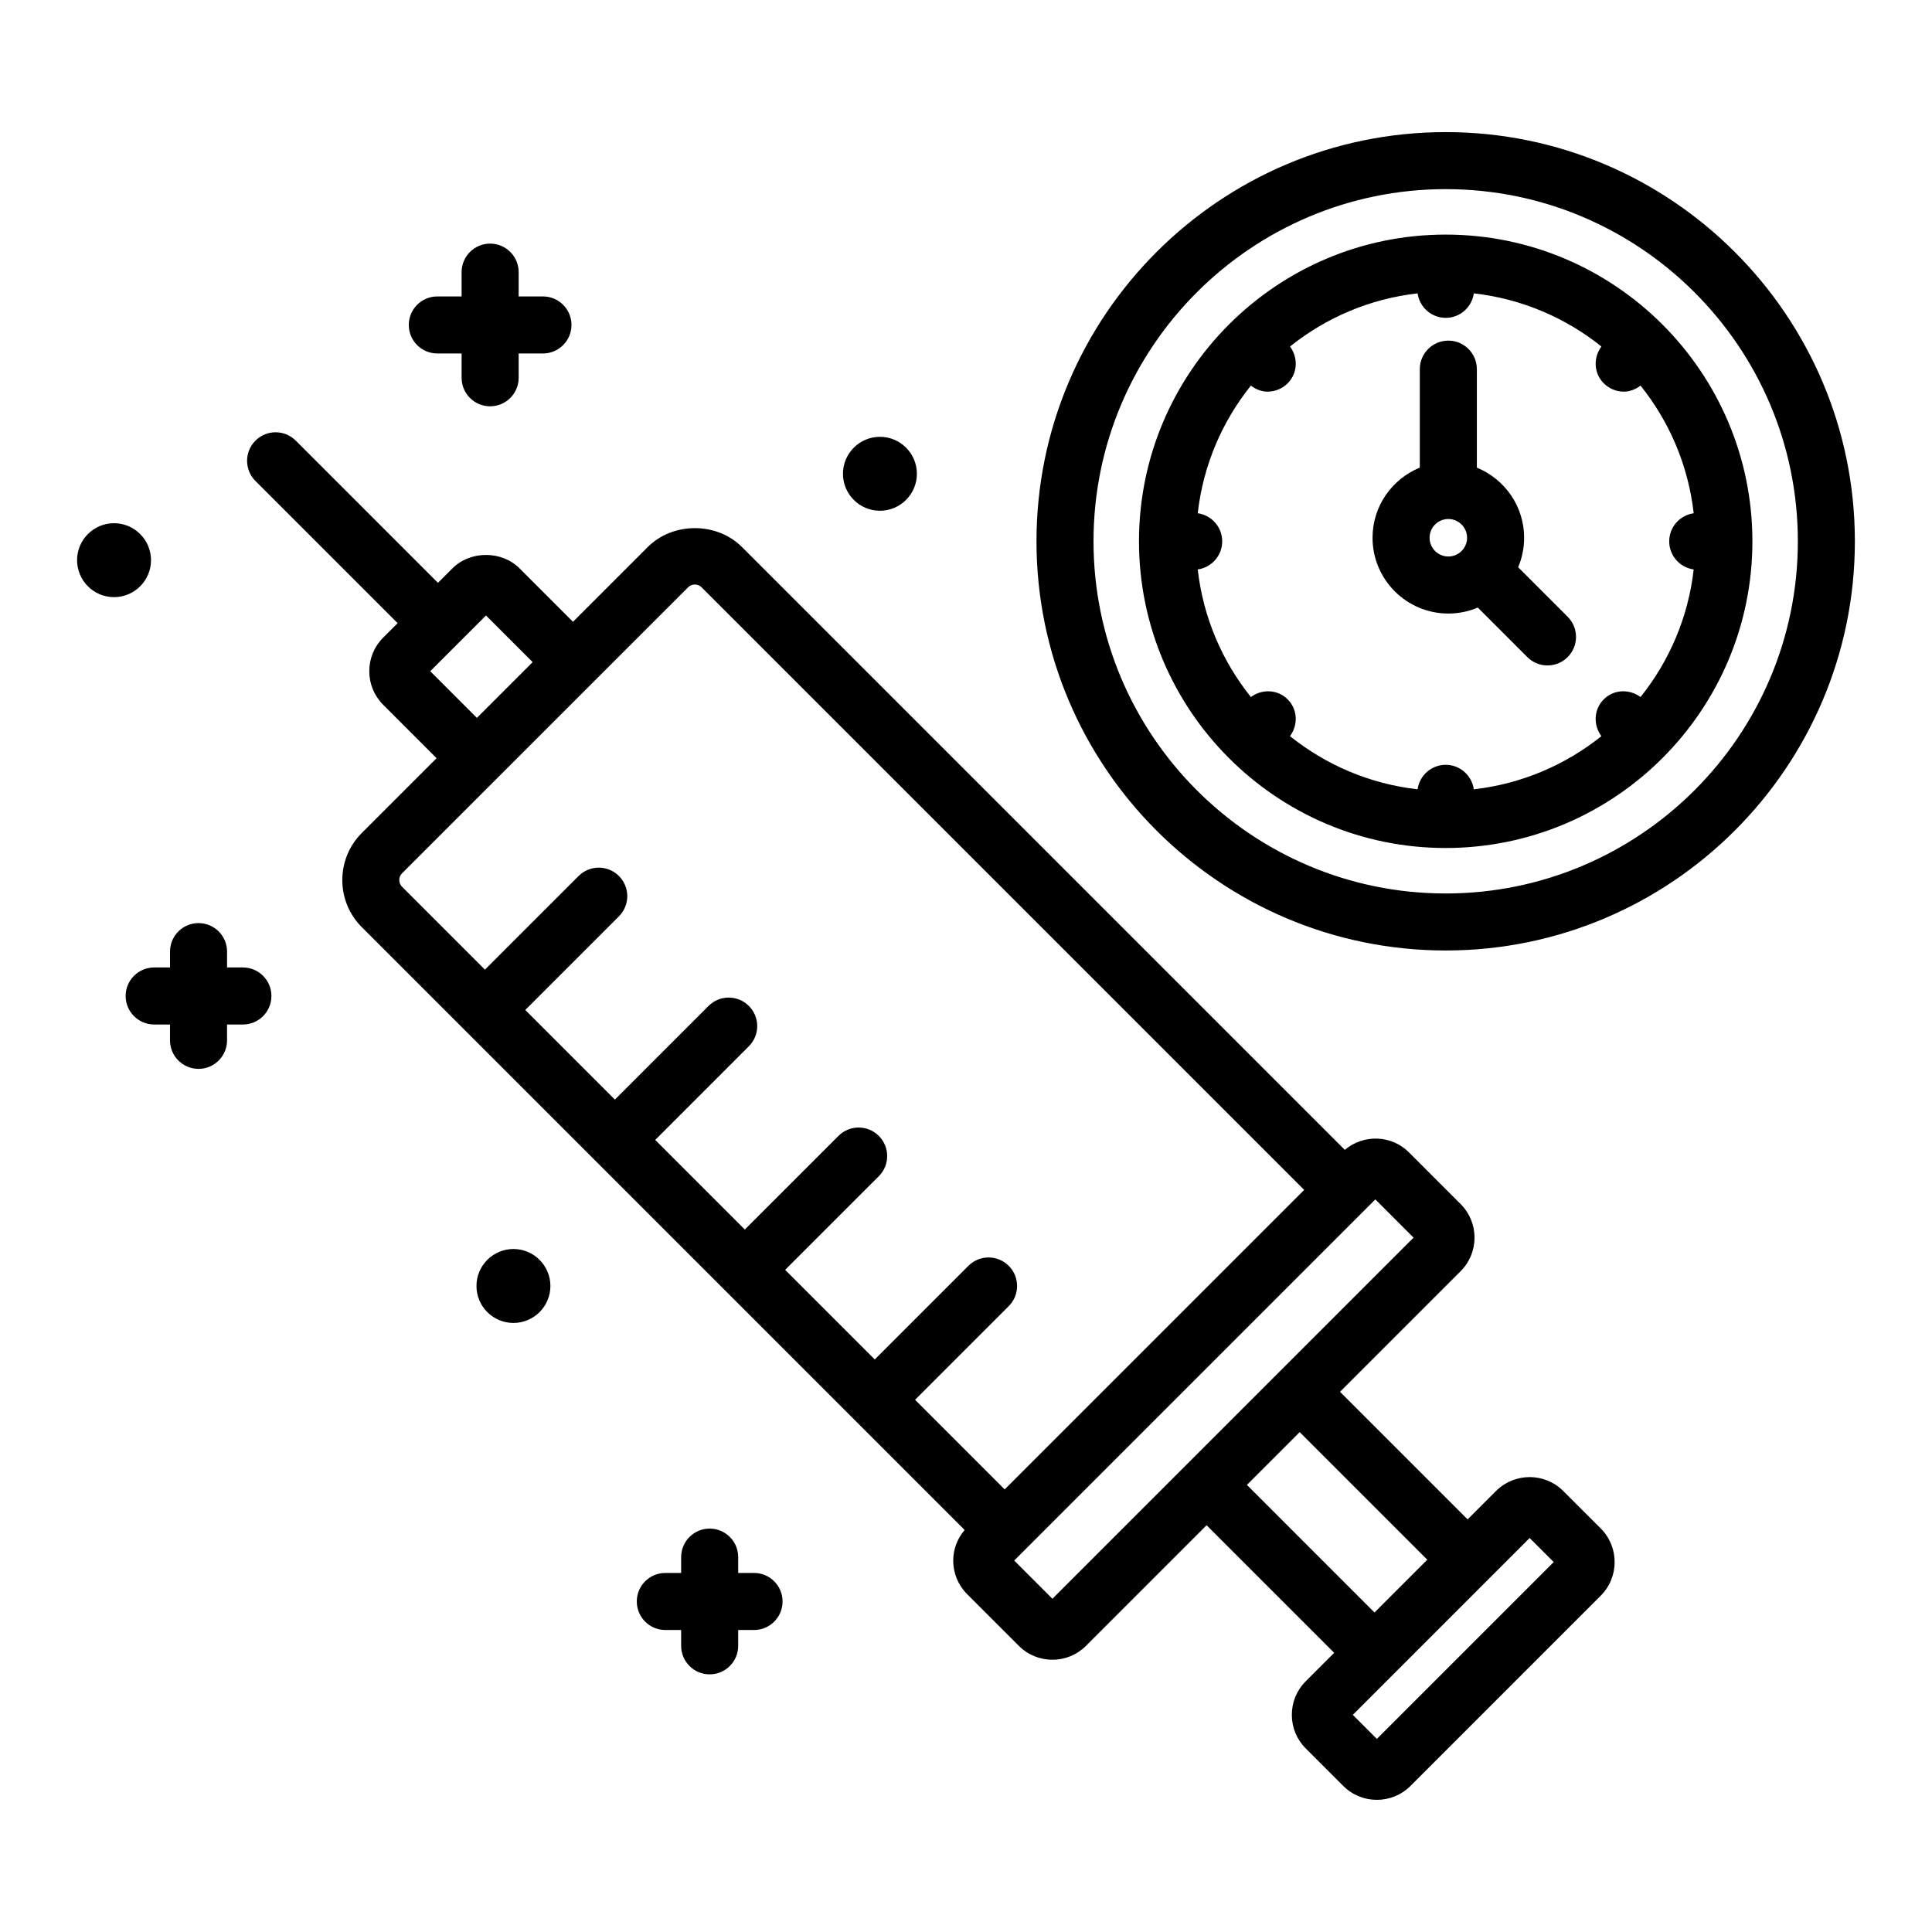
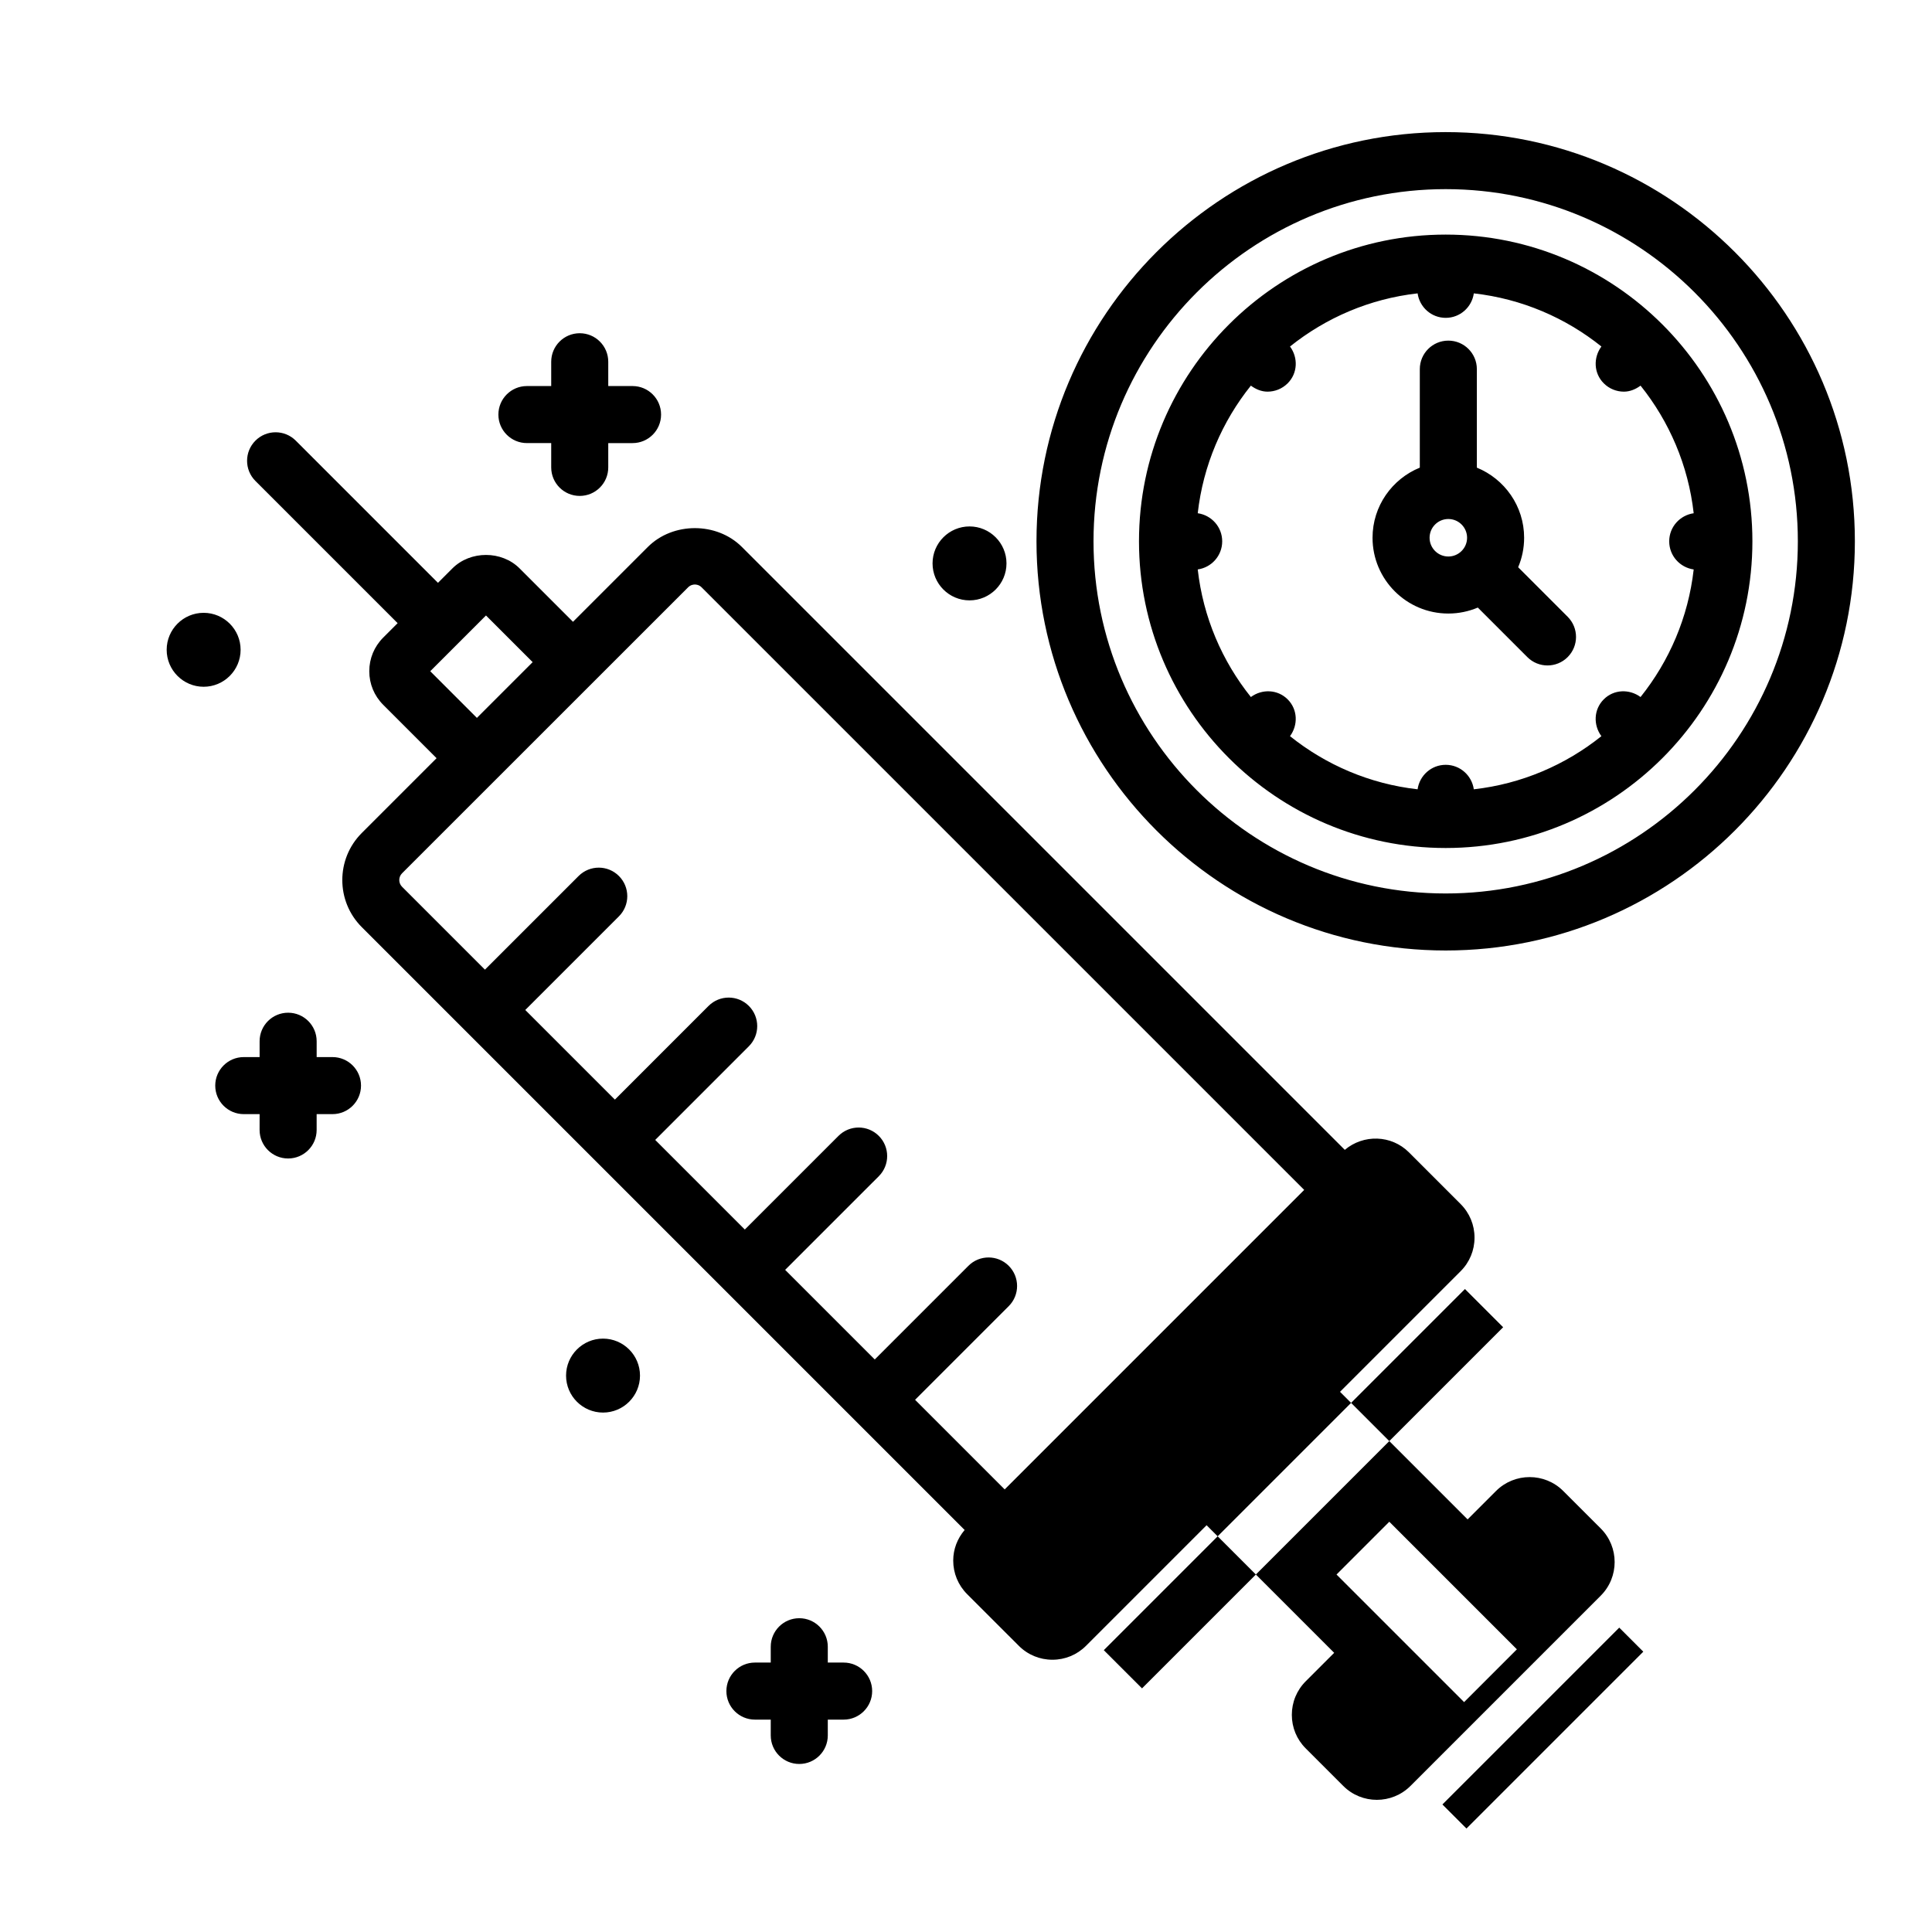
<svg xmlns="http://www.w3.org/2000/svg" fill="#000000" width="800px" height="800px" version="1.1" viewBox="144 144 512 512">
-   <path d="m527.12 179.01c-59.793 0-108.44 48.648-108.44 108.44 0 59.797 48.648 108.44 108.44 108.44s108.44-48.648 108.44-108.44c0-59.797-48.648-108.44-108.44-108.44zm0 201.77c-51.465 0-93.328-41.867-93.328-93.328s41.867-93.328 93.328-93.328c51.465 0 93.328 41.867 93.328 93.328s-41.863 93.328-93.328 93.328zm0-174.61c-44.816 0-81.277 36.461-81.277 81.281s36.461 81.281 81.277 81.281c44.82 0 81.285-36.461 81.285-81.281s-36.465-81.281-81.285-81.281zm51.641 122.55c-2.961-2.176-7.086-2.059-9.754 0.621-2.676 2.676-2.797 6.801-0.621 9.754-9.496 7.602-21.109 12.648-33.812 14.078-0.523-3.664-3.644-6.488-7.449-6.488-3.805 0-6.926 2.824-7.449 6.488-12.707-1.434-24.32-6.477-33.812-14.082 2.176-2.957 2.055-7.082-0.621-9.754-2.676-2.672-6.801-2.793-9.75-0.617-7.602-9.496-12.648-21.109-14.082-33.812 3.66-0.523 6.484-3.641 6.484-7.449 0-3.809-2.824-6.922-6.484-7.449 1.434-12.707 6.477-24.32 14.082-33.812 1.328 0.977 2.836 1.594 4.41 1.594 1.934 0 3.867-0.738 5.344-2.211 2.676-2.676 2.797-6.797 0.621-9.754 9.496-7.606 21.109-12.652 33.812-14.082 0.523 3.664 3.644 6.488 7.449 6.488 3.805 0 6.926-2.824 7.449-6.488 12.707 1.434 24.32 6.477 33.812 14.078-2.176 2.957-2.055 7.078 0.621 9.754 1.477 1.477 3.41 2.215 5.344 2.215 1.574 0 3.086-0.617 4.41-1.594 7.606 9.496 12.648 21.109 14.082 33.816-3.66 0.523-6.488 3.641-6.488 7.449 0 3.809 2.828 6.926 6.488 7.449-1.438 12.699-6.484 24.312-14.086 33.809zm-32.434-34.395c1.02-2.402 1.582-5.043 1.582-7.812 0-8.398-5.191-15.586-12.527-18.582v-26.102c0-4.176-3.387-7.559-7.559-7.559s-7.559 3.383-7.559 7.559v26.102c-7.336 2.992-12.527 10.184-12.527 18.582 0 11.074 9.008 20.082 20.082 20.082 2.769 0 5.41-0.562 7.816-1.582l13.125 13.125c1.477 1.477 3.41 2.215 5.344 2.215s3.867-0.738 5.344-2.215c2.953-2.953 2.953-7.738 0-10.688zm-18.504-2.844c-2.742 0-4.969-2.231-4.969-4.969 0-2.742 2.231-4.969 4.969-4.969 2.742 0 4.969 2.231 4.969 4.969s-2.227 4.969-4.969 4.969zm30.445 247.64c-4.914-4.906-12.898-4.894-17.805 0.004l-7.531 7.531-33.812-33.812 31.953-31.953c2.383-2.375 3.691-5.539 3.691-8.906s-1.309-6.527-3.691-8.906l-13.691-13.699c-4.664-4.652-12.059-4.824-16.996-0.656l-159.77-159.77c-6.66-6.66-18.281-6.66-24.938 0l-19.828 19.828-14.145-14.145c-4.754-4.758-13.055-4.766-17.816-0.004l-3.824 3.824-37.684-37.684c-2.953-2.953-7.734-2.953-10.688 0-2.953 2.953-2.953 7.738 0 10.688l37.684 37.684-3.824 3.824c-2.379 2.379-3.691 5.543-3.691 8.906 0 3.367 1.312 6.531 3.691 8.906l14.145 14.148-19.828 19.828c-6.875 6.875-6.875 18.059 0 24.938l159.77 159.77c-1.926 2.269-3.027 5.086-3.027 8.098 0 3.367 1.312 6.527 3.691 8.906l13.691 13.688c2.375 2.383 5.539 3.691 8.906 3.691 3.367 0 6.527-1.309 8.906-3.691l31.953-31.953 33.812 33.812-7.531 7.531c-2.383 2.383-3.691 5.543-3.691 8.914 0 3.367 1.312 6.527 3.691 8.895l9.938 9.938c2.457 2.457 5.676 3.684 8.906 3.684 3.227 0 6.449-1.23 8.906-3.684l50.426-50.426c4.91-4.91 4.91-12.898 0-17.809zm-300.25-217.24 14.773-14.773 12.367 12.367-14.773 14.773zm128.49 193.08 24.816-24.816c2.953-2.953 2.953-7.734 0-10.688-2.953-2.953-7.734-2.953-10.688 0l-24.816 24.816-23.746-23.746 24.82-24.816c2.953-2.953 2.953-7.734 0-10.688-2.953-2.953-7.734-2.953-10.688 0l-24.82 24.816-23.746-23.746 24.816-24.82c2.953-2.953 2.953-7.734 0-10.688-2.953-2.953-7.738-2.953-10.688 0l-24.816 24.82-23.75-23.75 24.82-24.816c2.953-2.949 2.953-7.734 0-10.688s-7.734-2.953-10.688 0l-24.82 24.816-21.965-21.965c-0.984-0.98-0.984-2.582-0.004-3.566l75.82-75.797c0.641-0.641 1.391-0.738 1.777-0.738 0.391 0 1.141 0.098 1.781 0.738l159.7 159.7-79.371 79.371zm36.395 52.727-10.129-10.125 95.707-95.707 10.125 10.129zm51.543-30.172 13.988-13.988 33.812 33.812-13.988 13.988zm34.438 67.312-6.375-6.375 46.863-46.863 6.375 6.375zm-256.55-374.71c0-4.176 3.383-7.559 7.559-7.559h6.438v-6.438c0-4.176 3.383-7.559 7.559-7.559s7.559 3.383 7.559 7.559v6.438h6.438c4.176 0 7.559 3.383 7.559 7.559 0 4.176-3.383 7.559-7.559 7.559h-6.438v6.438c0 4.176-3.383 7.559-7.559 7.559s-7.559-3.383-7.559-7.559v-6.441h-6.438c-4.176 0-7.559-3.383-7.559-7.555zm-36.406 177.83c0 4.172-3.383 7.559-7.559 7.559h-4.199v4.195c0 4.172-3.383 7.559-7.559 7.559-4.176 0-7.559-3.387-7.559-7.559l0.004-4.195h-4.199c-4.176 0-7.559-3.387-7.559-7.559 0-4.176 3.383-7.559 7.559-7.559h4.199v-4.199c0-4.176 3.383-7.559 7.559-7.559 4.176 0 7.559 3.383 7.559 7.559v4.199h4.199c4.172 0 7.555 3.383 7.555 7.559zm135.46 160.46c0 4.172-3.383 7.559-7.559 7.559h-4.199v4.195c0 4.172-3.383 7.559-7.559 7.559s-7.559-3.387-7.559-7.559v-4.195h-4.195c-4.176 0-7.559-3.387-7.559-7.559 0-4.172 3.383-7.559 7.559-7.559h4.195v-4.195c0-4.172 3.383-7.559 7.559-7.559s7.559 3.387 7.559 7.559v4.195h4.199c4.176 0.004 7.559 3.387 7.559 7.559zm16.004-298.85c0-5.402 4.394-9.797 9.797-9.797 5.402 0 9.797 4.394 9.797 9.797s-4.394 9.797-9.797 9.797c-5.406 0-9.797-4.394-9.797-9.797zm-193.17 32.691c-5.402 0-9.797-4.394-9.797-9.797 0-5.402 4.394-9.797 9.797-9.797 5.402 0 9.797 4.394 9.797 9.797 0 5.402-4.394 9.797-9.797 9.797zm115.64 182.55c0 5.402-4.394 9.797-9.797 9.797-5.402 0-9.797-4.394-9.797-9.797 0-5.402 4.394-9.801 9.797-9.801 5.402 0 9.797 4.398 9.797 9.801z" />
+   <path d="m527.12 179.01c-59.793 0-108.44 48.648-108.44 108.44 0 59.797 48.648 108.44 108.44 108.44s108.44-48.648 108.44-108.44c0-59.797-48.648-108.44-108.44-108.44zm0 201.77c-51.465 0-93.328-41.867-93.328-93.328s41.867-93.328 93.328-93.328c51.465 0 93.328 41.867 93.328 93.328s-41.863 93.328-93.328 93.328zm0-174.61c-44.816 0-81.277 36.461-81.277 81.281s36.461 81.281 81.277 81.281c44.82 0 81.285-36.461 81.285-81.281s-36.465-81.281-81.285-81.281zm51.641 122.55c-2.961-2.176-7.086-2.059-9.754 0.621-2.676 2.676-2.797 6.801-0.621 9.754-9.496 7.602-21.109 12.648-33.812 14.078-0.523-3.664-3.644-6.488-7.449-6.488-3.805 0-6.926 2.824-7.449 6.488-12.707-1.434-24.32-6.477-33.812-14.082 2.176-2.957 2.055-7.082-0.621-9.754-2.676-2.672-6.801-2.793-9.75-0.617-7.602-9.496-12.648-21.109-14.082-33.812 3.66-0.523 6.484-3.641 6.484-7.449 0-3.809-2.824-6.922-6.484-7.449 1.434-12.707 6.477-24.32 14.082-33.812 1.328 0.977 2.836 1.594 4.41 1.594 1.934 0 3.867-0.738 5.344-2.211 2.676-2.676 2.797-6.797 0.621-9.754 9.496-7.606 21.109-12.652 33.812-14.082 0.523 3.664 3.644 6.488 7.449 6.488 3.805 0 6.926-2.824 7.449-6.488 12.707 1.434 24.32 6.477 33.812 14.078-2.176 2.957-2.055 7.078 0.621 9.754 1.477 1.477 3.41 2.215 5.344 2.215 1.574 0 3.086-0.617 4.41-1.594 7.606 9.496 12.648 21.109 14.082 33.816-3.66 0.523-6.488 3.641-6.488 7.449 0 3.809 2.828 6.926 6.488 7.449-1.438 12.699-6.484 24.312-14.086 33.809zm-32.434-34.395c1.02-2.402 1.582-5.043 1.582-7.812 0-8.398-5.191-15.586-12.527-18.582v-26.102c0-4.176-3.387-7.559-7.559-7.559s-7.559 3.383-7.559 7.559v26.102c-7.336 2.992-12.527 10.184-12.527 18.582 0 11.074 9.008 20.082 20.082 20.082 2.769 0 5.41-0.562 7.816-1.582l13.125 13.125c1.477 1.477 3.41 2.215 5.344 2.215s3.867-0.738 5.344-2.215c2.953-2.953 2.953-7.738 0-10.688zm-18.504-2.844c-2.742 0-4.969-2.231-4.969-4.969 0-2.742 2.231-4.969 4.969-4.969 2.742 0 4.969 2.231 4.969 4.969s-2.227 4.969-4.969 4.969zm30.445 247.64c-4.914-4.906-12.898-4.894-17.805 0.004l-7.531 7.531-33.812-33.812 31.953-31.953c2.383-2.375 3.691-5.539 3.691-8.906s-1.309-6.527-3.691-8.906l-13.691-13.699c-4.664-4.652-12.059-4.824-16.996-0.656l-159.77-159.77c-6.66-6.66-18.281-6.66-24.938 0l-19.828 19.828-14.145-14.145c-4.754-4.758-13.055-4.766-17.816-0.004l-3.824 3.824-37.684-37.684c-2.953-2.953-7.734-2.953-10.688 0-2.953 2.953-2.953 7.738 0 10.688l37.684 37.684-3.824 3.824c-2.379 2.379-3.691 5.543-3.691 8.906 0 3.367 1.312 6.531 3.691 8.906l14.145 14.148-19.828 19.828c-6.875 6.875-6.875 18.059 0 24.938l159.77 159.77c-1.926 2.269-3.027 5.086-3.027 8.098 0 3.367 1.312 6.527 3.691 8.906l13.691 13.688c2.375 2.383 5.539 3.691 8.906 3.691 3.367 0 6.527-1.309 8.906-3.691l31.953-31.953 33.812 33.812-7.531 7.531c-2.383 2.383-3.691 5.543-3.691 8.914 0 3.367 1.312 6.527 3.691 8.895l9.938 9.938c2.457 2.457 5.676 3.684 8.906 3.684 3.227 0 6.449-1.23 8.906-3.684l50.426-50.426c4.91-4.91 4.91-12.898 0-17.809zm-300.25-217.24 14.773-14.773 12.367 12.367-14.773 14.773zm128.49 193.08 24.816-24.816c2.953-2.953 2.953-7.734 0-10.688-2.953-2.953-7.734-2.953-10.688 0l-24.816 24.816-23.746-23.746 24.82-24.816c2.953-2.953 2.953-7.734 0-10.688-2.953-2.953-7.734-2.953-10.688 0l-24.82 24.816-23.746-23.746 24.816-24.82c2.953-2.953 2.953-7.734 0-10.688-2.953-2.953-7.738-2.953-10.688 0l-24.816 24.82-23.75-23.75 24.82-24.816c2.953-2.949 2.953-7.734 0-10.688s-7.734-2.953-10.688 0l-24.82 24.816-21.965-21.965c-0.984-0.98-0.984-2.582-0.004-3.566l75.82-75.797c0.641-0.641 1.391-0.738 1.777-0.738 0.391 0 1.141 0.098 1.781 0.738l159.7 159.7-79.371 79.371m36.395 52.727-10.129-10.125 95.707-95.707 10.125 10.129zm51.543-30.172 13.988-13.988 33.812 33.812-13.988 13.988zm34.438 67.312-6.375-6.375 46.863-46.863 6.375 6.375zm-256.55-374.71c0-4.176 3.383-7.559 7.559-7.559h6.438v-6.438c0-4.176 3.383-7.559 7.559-7.559s7.559 3.383 7.559 7.559v6.438h6.438c4.176 0 7.559 3.383 7.559 7.559 0 4.176-3.383 7.559-7.559 7.559h-6.438v6.438c0 4.176-3.383 7.559-7.559 7.559s-7.559-3.383-7.559-7.559v-6.441h-6.438c-4.176 0-7.559-3.383-7.559-7.555zm-36.406 177.83c0 4.172-3.383 7.559-7.559 7.559h-4.199v4.195c0 4.172-3.383 7.559-7.559 7.559-4.176 0-7.559-3.387-7.559-7.559l0.004-4.195h-4.199c-4.176 0-7.559-3.387-7.559-7.559 0-4.176 3.383-7.559 7.559-7.559h4.199v-4.199c0-4.176 3.383-7.559 7.559-7.559 4.176 0 7.559 3.383 7.559 7.559v4.199h4.199c4.172 0 7.555 3.383 7.555 7.559zm135.46 160.46c0 4.172-3.383 7.559-7.559 7.559h-4.199v4.195c0 4.172-3.383 7.559-7.559 7.559s-7.559-3.387-7.559-7.559v-4.195h-4.195c-4.176 0-7.559-3.387-7.559-7.559 0-4.172 3.383-7.559 7.559-7.559h4.195v-4.195c0-4.172 3.383-7.559 7.559-7.559s7.559 3.387 7.559 7.559v4.195h4.199c4.176 0.004 7.559 3.387 7.559 7.559zm16.004-298.85c0-5.402 4.394-9.797 9.797-9.797 5.402 0 9.797 4.394 9.797 9.797s-4.394 9.797-9.797 9.797c-5.406 0-9.797-4.394-9.797-9.797zm-193.17 32.691c-5.402 0-9.797-4.394-9.797-9.797 0-5.402 4.394-9.797 9.797-9.797 5.402 0 9.797 4.394 9.797 9.797 0 5.402-4.394 9.797-9.797 9.797zm115.64 182.55c0 5.402-4.394 9.797-9.797 9.797-5.402 0-9.797-4.394-9.797-9.797 0-5.402 4.394-9.801 9.797-9.801 5.402 0 9.797 4.398 9.797 9.801z" />
</svg>